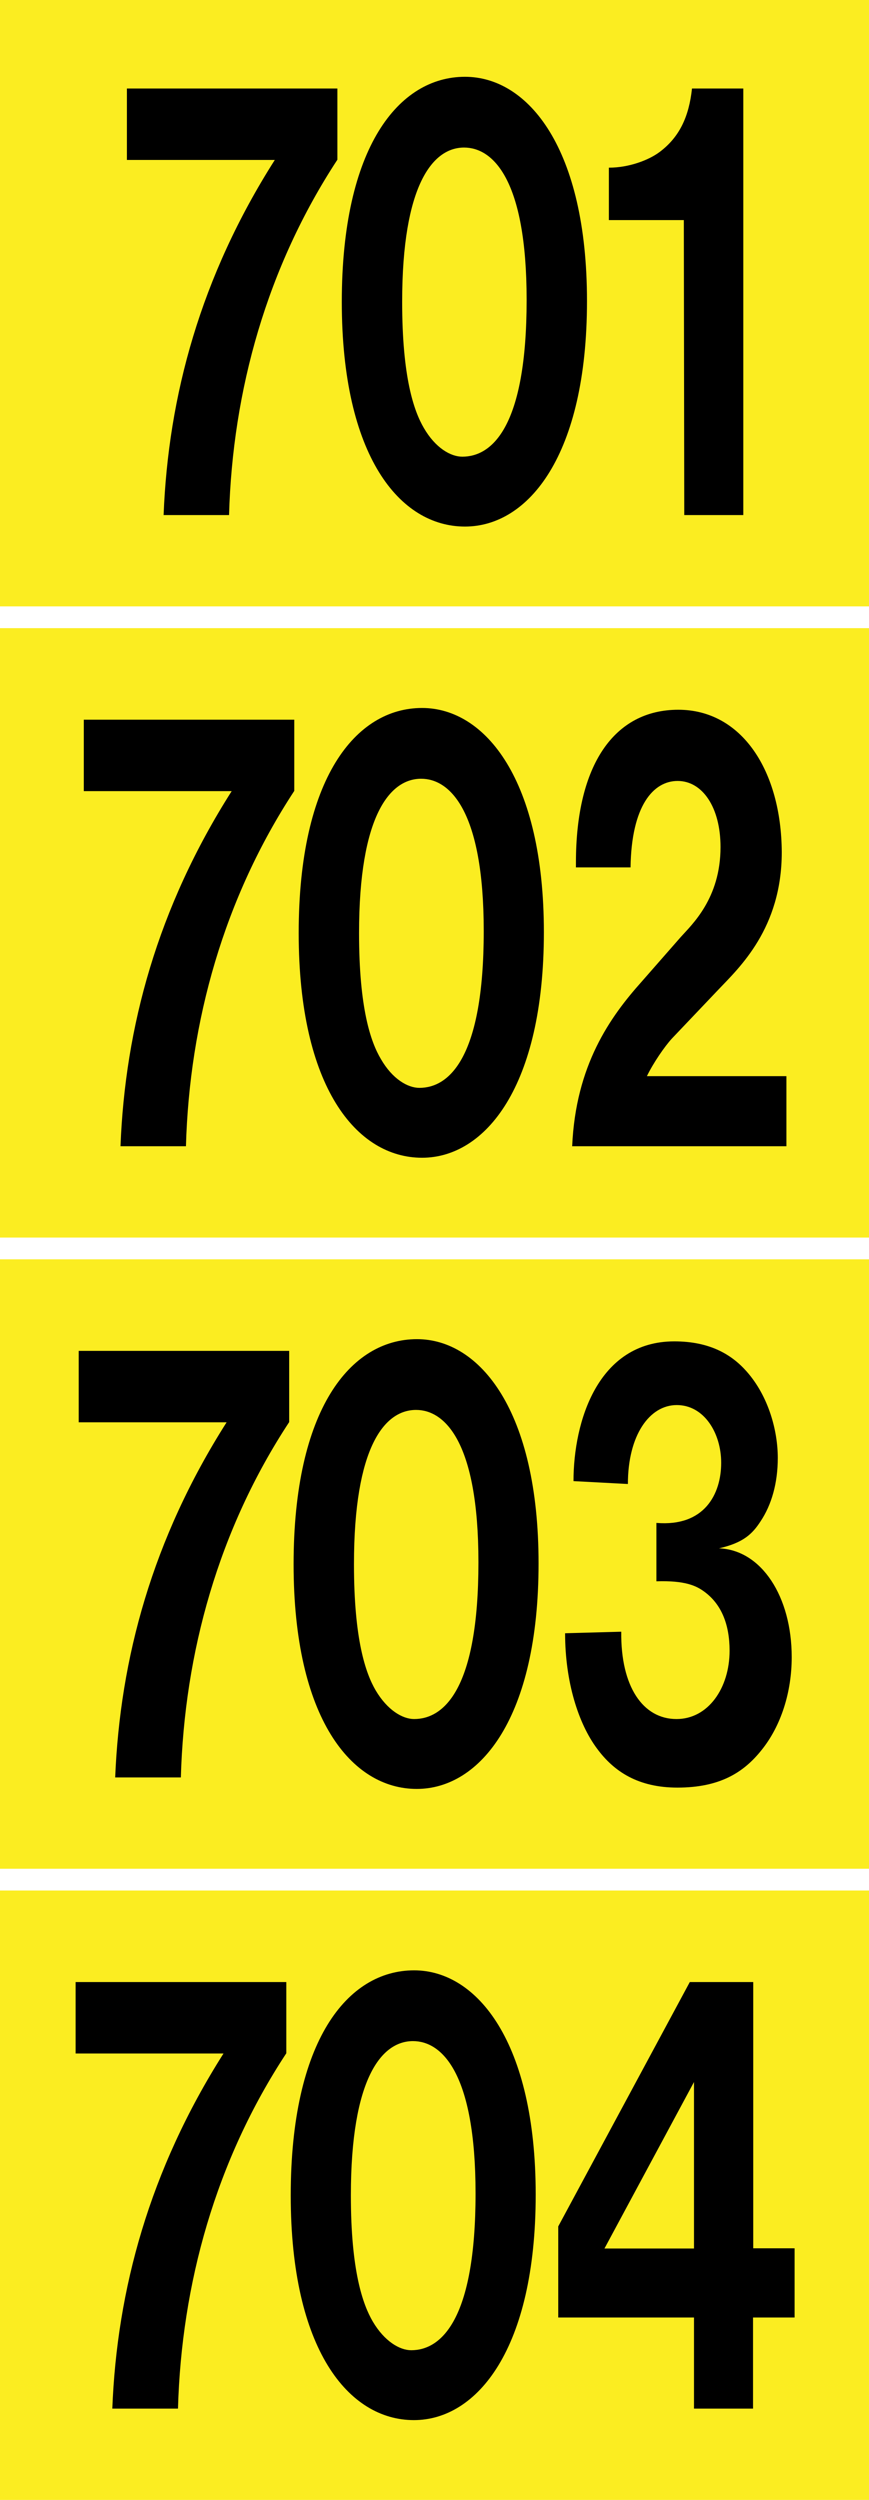
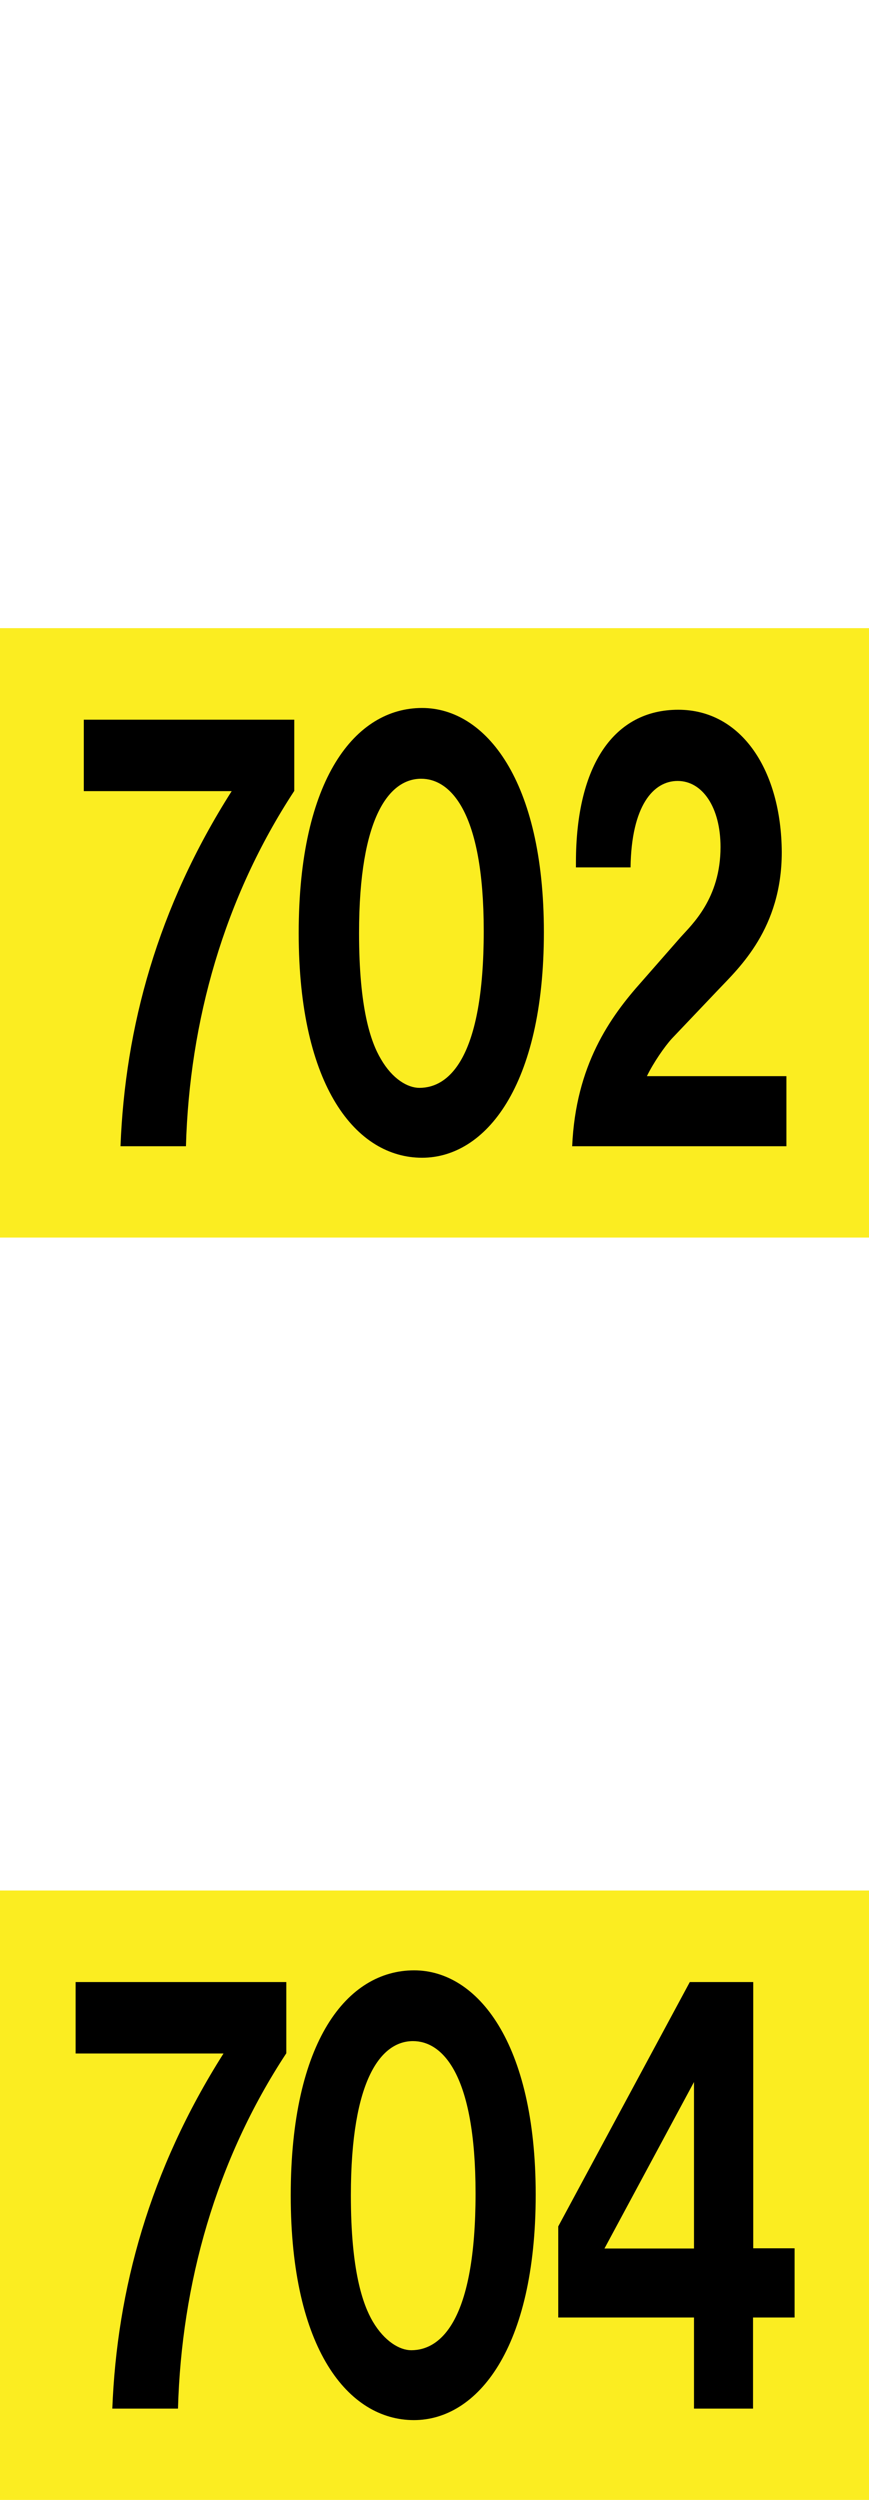
<svg xmlns="http://www.w3.org/2000/svg" version="1.1" id="Layer_1" x="0px" y="0px" width="283px" height="814px" viewBox="0 0 283 814" enable-background="new 0 0 283 814" xml:space="preserve">
-   <polyline fill-rule="evenodd" clip-rule="evenodd" fill="#FBED21" points="0,197.444 283.464,197.444 283.464,-0.988 0,-0.988   0,197.444 " />
  <polyline fill-rule="evenodd" clip-rule="evenodd" fill="#FBED21" points="0,402.963 283.464,402.963 283.464,204.531 0,204.531   0,402.963 " />
-   <polyline fill-rule="evenodd" clip-rule="evenodd" fill="#FBED21" points="0,608.481 283.464,608.481 283.464,410.049 0,410.049   0,608.481 " />
  <polyline fill-rule="evenodd" clip-rule="evenodd" fill="#FBED21" points="0,814 283.464,814 283.464,615.568 0,615.568 0,814 " />
-   <path fill-rule="evenodd" clip-rule="evenodd" d="M53.28,167.708h21.312c1.152-40.68,12.384-80.784,35.28-115.704V28.82H41.328  v23.256h48.168C65.304,90.092,54.792,128.972,53.28,167.708z M222.84,167.708h19.225V28.82H225.36  c-1.009,9.36-4.177,15.84-10.44,20.592c-3.6,2.736-10.08,5.184-16.632,5.184V71.66h24.408L222.84,167.708z M151.416,171.452  c20.664,0,39.744-23.184,39.744-73.44c0-49.608-19.08-73.008-39.744-73.008c-21.528,0-40.104,22.896-40.104,73.296  C111.312,148.484,130.176,171.452,151.416,171.452z M150.552,148.7c-3.815,0-8.784-2.88-12.528-9.36  c-3.24-5.544-7.056-16.488-7.056-41.04c0-38.16,10.008-50.256,20.16-50.256c9.288,0,20.376,10.152,20.376,49.608  C171.504,138.98,160.272,148.7,150.552,148.7z" />
  <path fill-rule="evenodd" clip-rule="evenodd" d="M39.24,373.227h21.312c1.152-40.68,12.384-80.784,35.28-115.704v-23.184H27.288  v23.256h48.168C51.264,295.611,40.752,334.491,39.24,373.227z M186.336,373.227h69.768v-22.824h-45.432  c2.088-4.32,5.76-9.648,8.136-12.24L234,322.179c6.768-7.128,20.592-19.872,20.592-44.712c-0.144-26.424-12.96-46.368-33.695-46.368  c-20.809,0-33.337,17.856-33.337,49.752c0,0.504,0,1.08,0,1.584h17.784c0.288-20.088,7.416-28.152,15.336-28.152  c8.064,0,13.969,8.568,13.969,21.528c0,16.776-9.36,25.272-12.96,29.304l-12.744,14.544  C198.648,331.179,187.488,346.875,186.336,373.227z M137.448,376.971c20.592,0,39.672-23.184,39.672-73.44  c0-49.608-19.08-73.008-39.672-73.008c-21.6,0-40.176,22.896-40.176,73.296C97.272,354.003,116.136,376.971,137.448,376.971z   M136.584,354.219c-3.816,0-8.784-2.88-12.528-9.36c-3.312-5.544-7.128-16.488-7.128-41.04c0-38.16,10.008-50.256,20.232-50.256  c9.216,0,20.376,10.152,20.376,49.608C157.536,344.499,146.232,354.219,136.584,354.219z" />
-   <path fill-rule="evenodd" clip-rule="evenodd" d="M37.512,578.745h21.384c1.152-40.68,12.312-80.784,35.28-115.704v-23.184H25.632  v23.256H73.8C49.608,501.129,39.096,540.009,37.512,578.745z M184.032,531.801c0,15.84,4.319,29.376,10.368,37.513  c5.544,7.56,13.464,12.743,26.208,12.743c13.896,0,21.6-4.968,27.359-12.168c6.408-7.92,9.864-18.936,9.864-30.312  c0-19.729-9.864-34.92-23.688-35.424c7.921-1.801,10.872-4.681,13.536-8.784c3.601-5.4,5.616-12.456,5.616-20.664  c0-8.784-2.952-20.016-10.152-28.152c-4.896-5.544-12.023-9.792-23.544-9.792c-24.911,0-32.832,26.137-32.832,45.504l17.713,0.937  c0-15.912,7.056-25.704,15.911-25.704c8.929,0,14.473,9.144,14.473,18.792c0,10.224-5.473,20.88-21.097,19.584v19.008  c9.288-0.288,12.889,1.44,15.408,3.24c5.76,4.104,8.424,10.8,8.424,19.368c0,12.168-6.983,22.248-17.279,22.248  c-10.944,0-18.217-10.584-18-28.44L184.032,531.801z M135.72,582.489c20.664,0,39.671-23.185,39.671-73.44  c0-49.607-19.08-73.008-39.6-73.008c-21.672,0-40.176,22.896-40.176,73.296C95.616,559.521,114.48,582.489,135.72,582.489z   M134.856,559.737c-3.744,0-8.712-2.88-12.528-9.36c-3.24-5.544-7.056-16.488-7.056-41.04c0-38.16,9.936-50.256,20.232-50.256  c9.216,0,20.304,10.152,20.304,49.608C155.808,550.017,144.576,559.737,134.856,559.737z" />
  <path fill-rule="evenodd" clip-rule="evenodd" d="M36.576,784.264H57.96c1.152-40.68,12.312-80.783,35.28-115.704v-23.184H24.624  v23.256h48.168C48.672,706.648,38.088,745.528,36.576,784.264z M181.8,754.6h44.208v29.664h19.225V754.6h13.535v-22.535h-13.464  v-86.688H224.64l-42.84,79.56V754.6z M196.848,732.136l29.16-54.216v54.216H196.848z M134.784,788.008  c20.592,0,39.672-23.184,39.672-73.439c0-49.608-19.08-73.009-39.6-73.009c-21.672,0-40.176,22.896-40.176,73.297  C94.68,765.04,113.544,788.008,134.784,788.008z M133.92,765.256c-3.744,0-8.712-2.88-12.528-9.359  c-3.24-5.545-7.128-16.488-7.128-41.04c0-38.16,10.008-50.257,20.232-50.257c9.288,0,20.376,10.152,20.376,49.608  C154.872,755.536,143.568,765.256,133.92,765.256z" />
</svg>